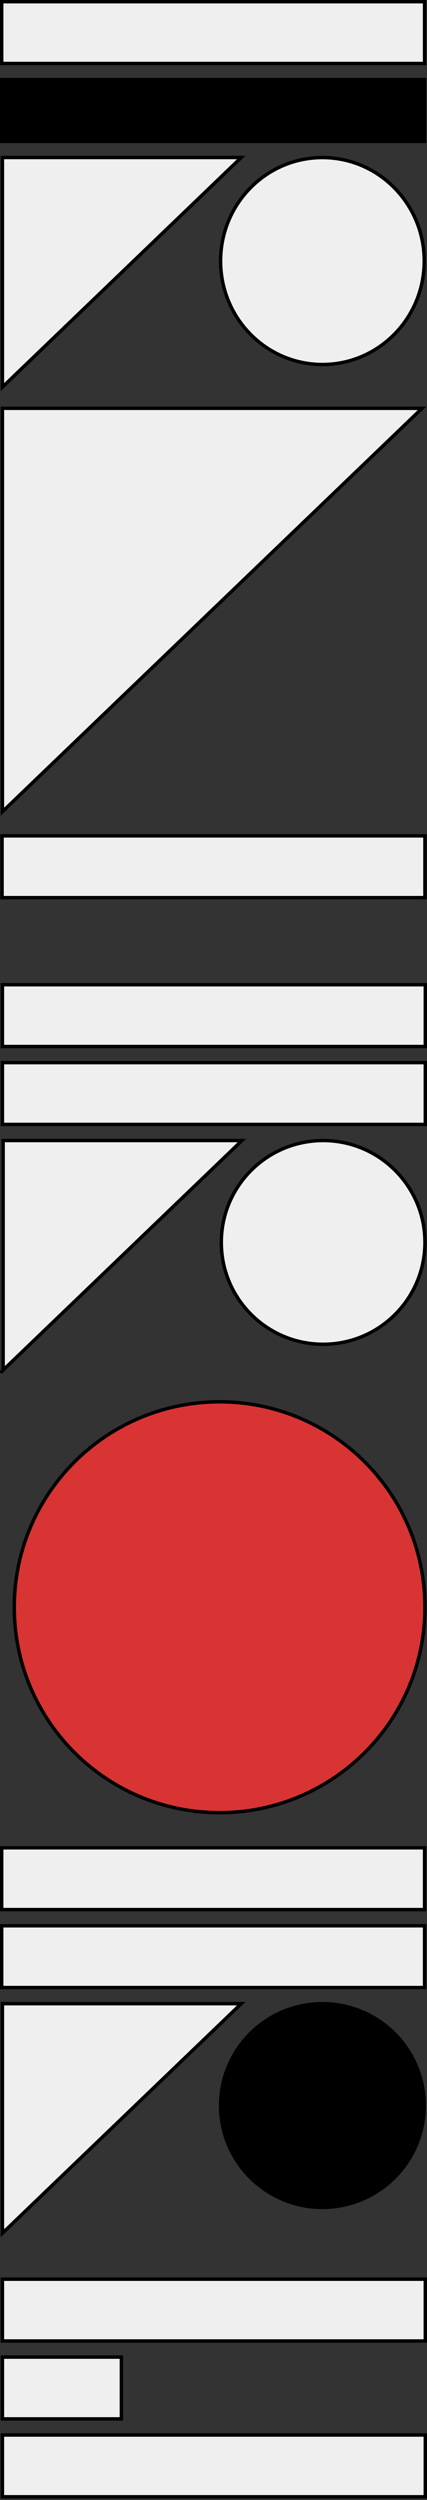
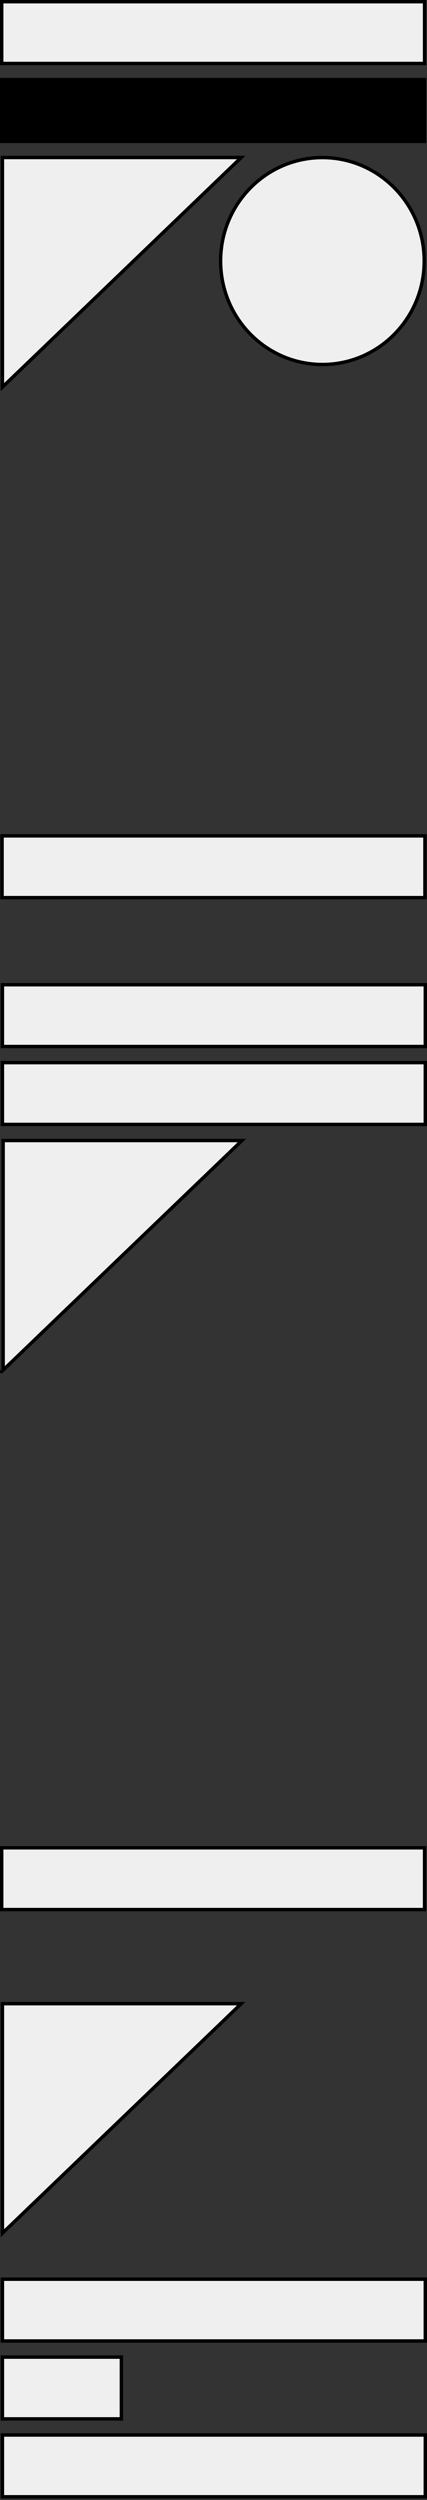
<svg xmlns="http://www.w3.org/2000/svg" width="250" height="1463" viewBox="0 0 250 1463" fill="none">
  <rect x="0" y="0" width="250" height="1463" fill="#333333" stroke="none" />
  <path d="M1.001 1L248.581 1V37.147L1.001 37.147V1Z" fill="#EFEFEF" stroke="black" stroke-width="2" />
  <path d="M1.001 46.59L248.581 46.59V82.737L1.001 82.737V46.59Z" fill="black" stroke="black" stroke-width="2" />
  <path d="M188.765 213.304C155.86 213.304 129.159 186.212 129.159 152.759C129.159 119.307 155.86 92.215 188.765 92.215C221.67 92.215 248.371 119.307 248.371 152.759C248.371 186.212 221.67 213.304 188.765 213.304Z" fill="#EFEFEF" stroke="black" stroke-width="2" />
  <path d="M141.221 92.18L1.419 226.532V92.18L141.221 92.18Z" fill="#EFEFEF" stroke="black" stroke-width="2" />
-   <path d="M247.097 238.943L1.42 474.986L1.42 238.943L247.097 238.943Z" fill="#EFEFEF" stroke="black" stroke-width="2" />
  <path d="M1.209 489.154H248.79V525.301H1.209V489.154Z" fill="#EFEFEF" stroke="black" stroke-width="2" />
-   <path d="M128.578 1060.77C62.187 1060.77 8.366 1006.95 8.366 940.558C8.366 874.166 62.187 820.346 128.578 820.346C194.969 820.346 248.79 874.166 248.79 940.558C248.79 1006.95 194.969 1060.77 128.578 1060.77Z" fill="#D83434" stroke="black" stroke-width="2" />
  <path d="M1.001 1081.34H248.581V1117.49H1.001V1081.34Z" fill="#EFEFEF" stroke="black" stroke-width="2" />
-   <path d="M1.001 1126.97H248.581V1163.11H1.001V1126.97Z" fill="#EFEFEF" stroke="black" stroke-width="2" />
-   <path d="M188.765 1291.77C155.846 1291.77 129.159 1265.08 129.159 1232.16C129.159 1199.24 155.846 1172.56 188.765 1172.56C221.685 1172.56 248.371 1199.24 248.371 1232.16C248.371 1265.08 221.685 1291.77 188.765 1291.77Z" fill="black" stroke="black" stroke-width="2" />
  <path d="M141.221 1172.56L1.419 1306.87V1172.56H141.221Z" fill="#EFEFEF" stroke="black" stroke-width="2" />
  <path d="M1.419 1333.79H249V1369.94H1.419V1333.79Z" fill="#EFEFEF" stroke="black" stroke-width="2" />
  <path d="M1.418 1379.38H71.061V1415.53H1.418V1379.38Z" fill="#EFEFEF" stroke="black" stroke-width="2" />
  <path d="M1.419 1424.97H249V1461.12H1.419V1424.97Z" fill="#EFEFEF" stroke="black" stroke-width="2" />
  <path d="M1.419 576.268H249V612.415H1.419V576.268Z" fill="#EFEFEF" stroke="black" stroke-width="2" />
  <path d="M1.419 621.858H249V658.005H1.419V621.858Z" fill="#EFEFEF" stroke="black" stroke-width="2" />
-   <path d="M189.184 786.66C156.265 786.66 129.578 759.973 129.578 727.054C129.578 694.135 156.265 667.448 189.184 667.448C222.104 667.448 248.79 694.135 248.79 727.054C248.79 759.973 222.104 786.66 189.184 786.66Z" fill="#EFEFEF" stroke="black" stroke-width="2" />
  <path d="M141.641 667.448L1.839 801.766V667.448H141.641ZM1.124 802.453C1.125 802.453 1.125 802.452 1.126 802.451L1.124 802.453Z" fill="#EFEFEF" stroke="black" stroke-width="2" />
</svg>